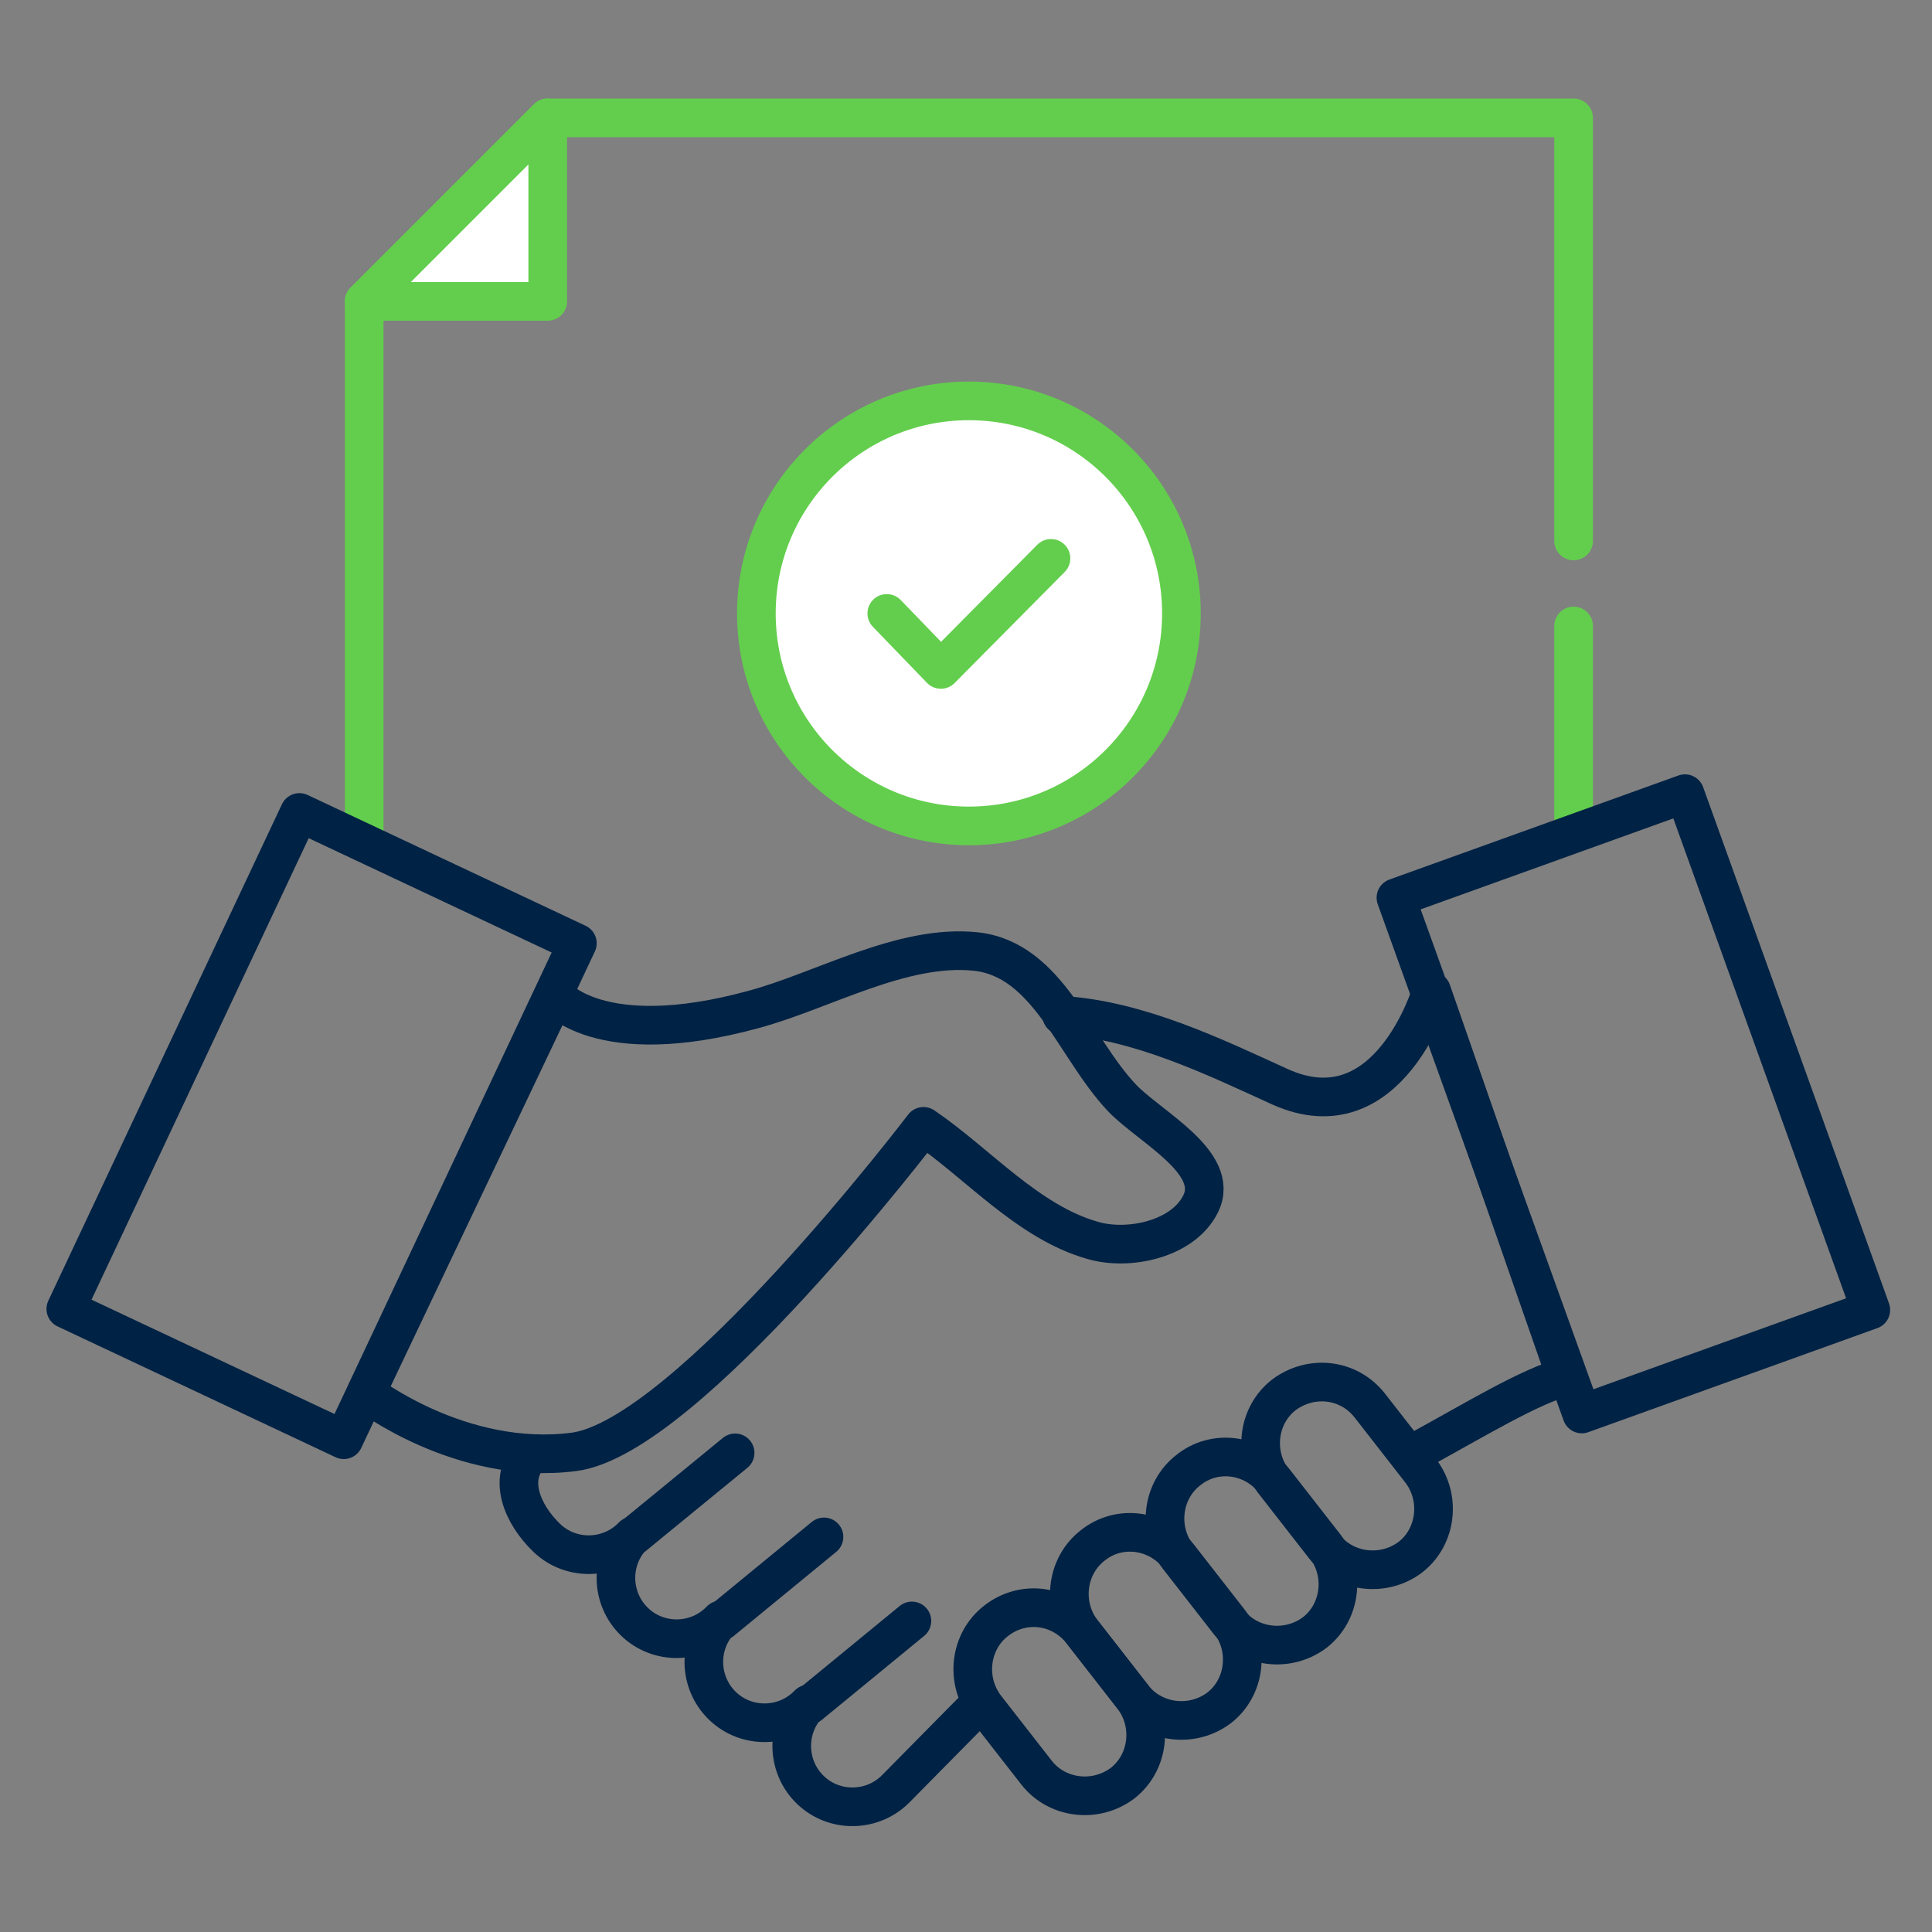
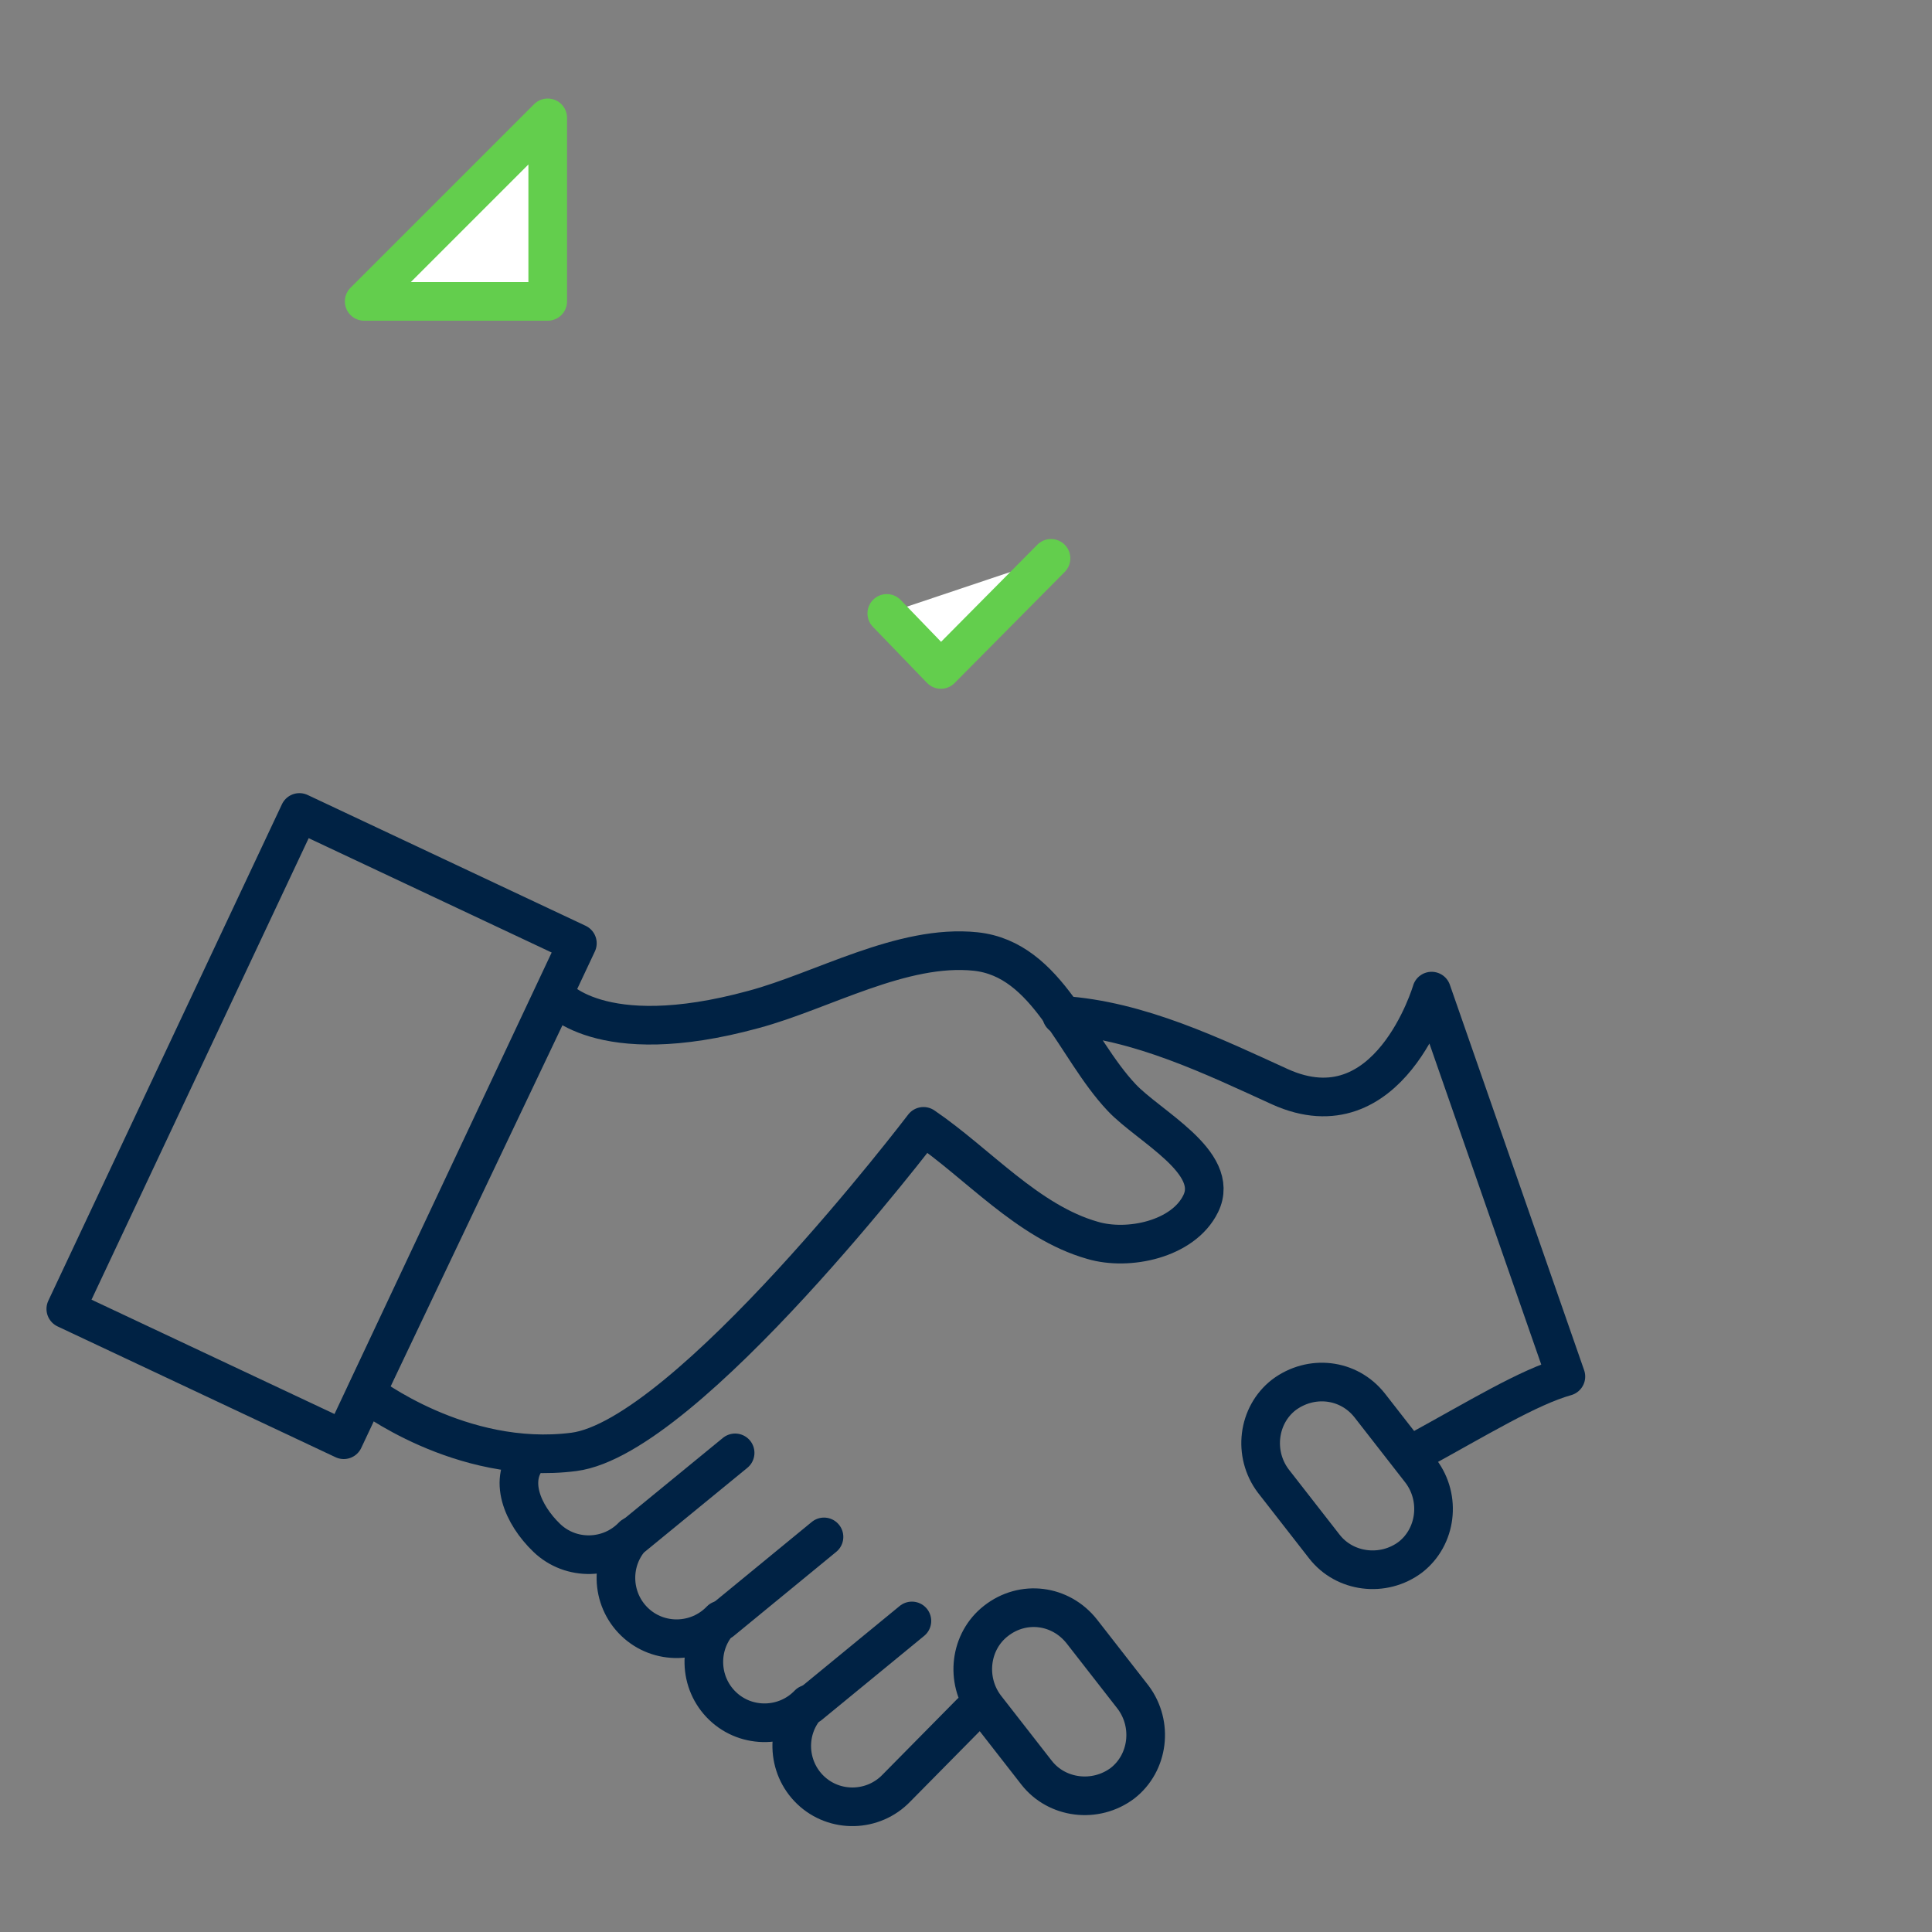
<svg xmlns="http://www.w3.org/2000/svg" id="Layer_1" data-name="Layer 1" version="1.1" viewBox="0 0 200 200">
  <rect x="0" y="0" width="200" height="200" fill="#808080" stroke="none" />
  <defs>
    <style>.cls-2,.cls-4{stroke-linecap:round;stroke-linejoin:round;stroke-width:4px}.cls-2{stroke:#63ce4d}.cls-4{fill:none}.cls-2{fill:#fff}.cls-4{stroke:#024}</style>
  </defs>
-   <path d="M37.7 86.5V31.2l19-19h106.2V56m0 8.8v20.6" style="stroke:#63ce4d;stroke-linecap:round;stroke-linejoin:round;stroke-width:4px;fill:none" />
  <path d="M56.7 12.2v19h-19z" class="cls-2" />
-   <circle cx="100.3" cy="63.5" r="22" class="cls-2" />
  <path d="m91.8 63.5 5.6 5.8 11.4-11.5" class="cls-2" />
-   <path d="M153.2 85.8H185v56.8h-31.8z" style="stroke-linecap:round;stroke-linejoin:round;fill:none;stroke-width:4px;stroke:#024" transform="rotate(-19.8 169.288 114.272)" />
  <path d="M54.9 150.6c-2.4 2.5-.8 6.2 1.7 8.6s6.5 2.3 8.9-.2c-2.4 2.5-2.3 6.5.2 8.9s6.5 2.3 8.9-.2c-2.4 2.5-2.3 6.5.2 8.9s6.5 2.3 8.9-.2c-2.4 2.5-2.3 6.5.2 8.9s6.5 2.3 8.9-.2l7.7-7.8m46.1-27c6.4-3.5 11.6-6.7 15.5-7.8l-13.9-39.9s-4.4 15-15.7 9.9c-6.8-3.1-14.6-6.9-22.6-7.4m-6.8 62.7c-2.7 2.1-3.2 6.1-1.1 8.9l5.3 6.8c2.1 2.7 6.1 3.2 8.9 1.1 2.7-2.1 3.2-6.1 1.1-8.9l-5.3-6.8c-2.2-2.8-6.1-3.3-8.9-1.1" class="cls-4" />
-   <path d="M113.1 160c-2.7 2.1-3.2 6.1-1.1 8.9l5.3 6.8c2.1 2.7 6.1 3.2 8.9 1.1 2.7-2.1 3.2-6.1 1.1-8.9l-5.3-6.8c-2.2-2.8-6.2-3.3-8.9-1.1" class="cls-4" />
-   <path d="M123 152.2c-2.7 2.1-3.2 6.1-1.1 8.9l5.3 6.8c2.1 2.7 6.1 3.2 8.9 1.1 2.7-2.1 3.2-6.1 1.1-8.9l-5.3-6.8c-2.2-2.8-6.2-3.3-8.9-1.1" class="cls-4" />
  <path d="M132.9 144.4c-2.7 2.1-3.2 6.1-1.1 8.9l5.3 6.8c2.1 2.7 6.1 3.2 8.9 1.1 2.7-2.1 3.2-6.1 1.1-8.9l-5.3-6.8c-2.2-2.8-6.1-3.2-8.9-1.1M57.4 103s4.5 5.9 20.6 1.5c7.1-1.9 15.4-6.8 23-6 7.5.8 10.2 9.9 15.1 15.1 2.8 3 10.3 6.7 8.2 11-1.8 3.7-7.5 4.9-11.2 3.8-6.7-1.9-11.9-8-17.5-11.8 0 0-24.5 32.2-36.2 33.7s-21.5-6.1-21.5-6.1L57.5 103Z" class="cls-4" />
  <path d="M4.9 100.6h56.8v31.8H4.9z" style="stroke-linecap:round;stroke-linejoin:round;fill:none;stroke:#024;stroke-width:4px" transform="rotate(-64.8 33.353 116.544)" />
  <path d="m65.6 159 10.5-8.6m-1.4 17.4 10.6-8.7m-1.5 17.4 10.6-8.7" class="cls-4" />
</svg>